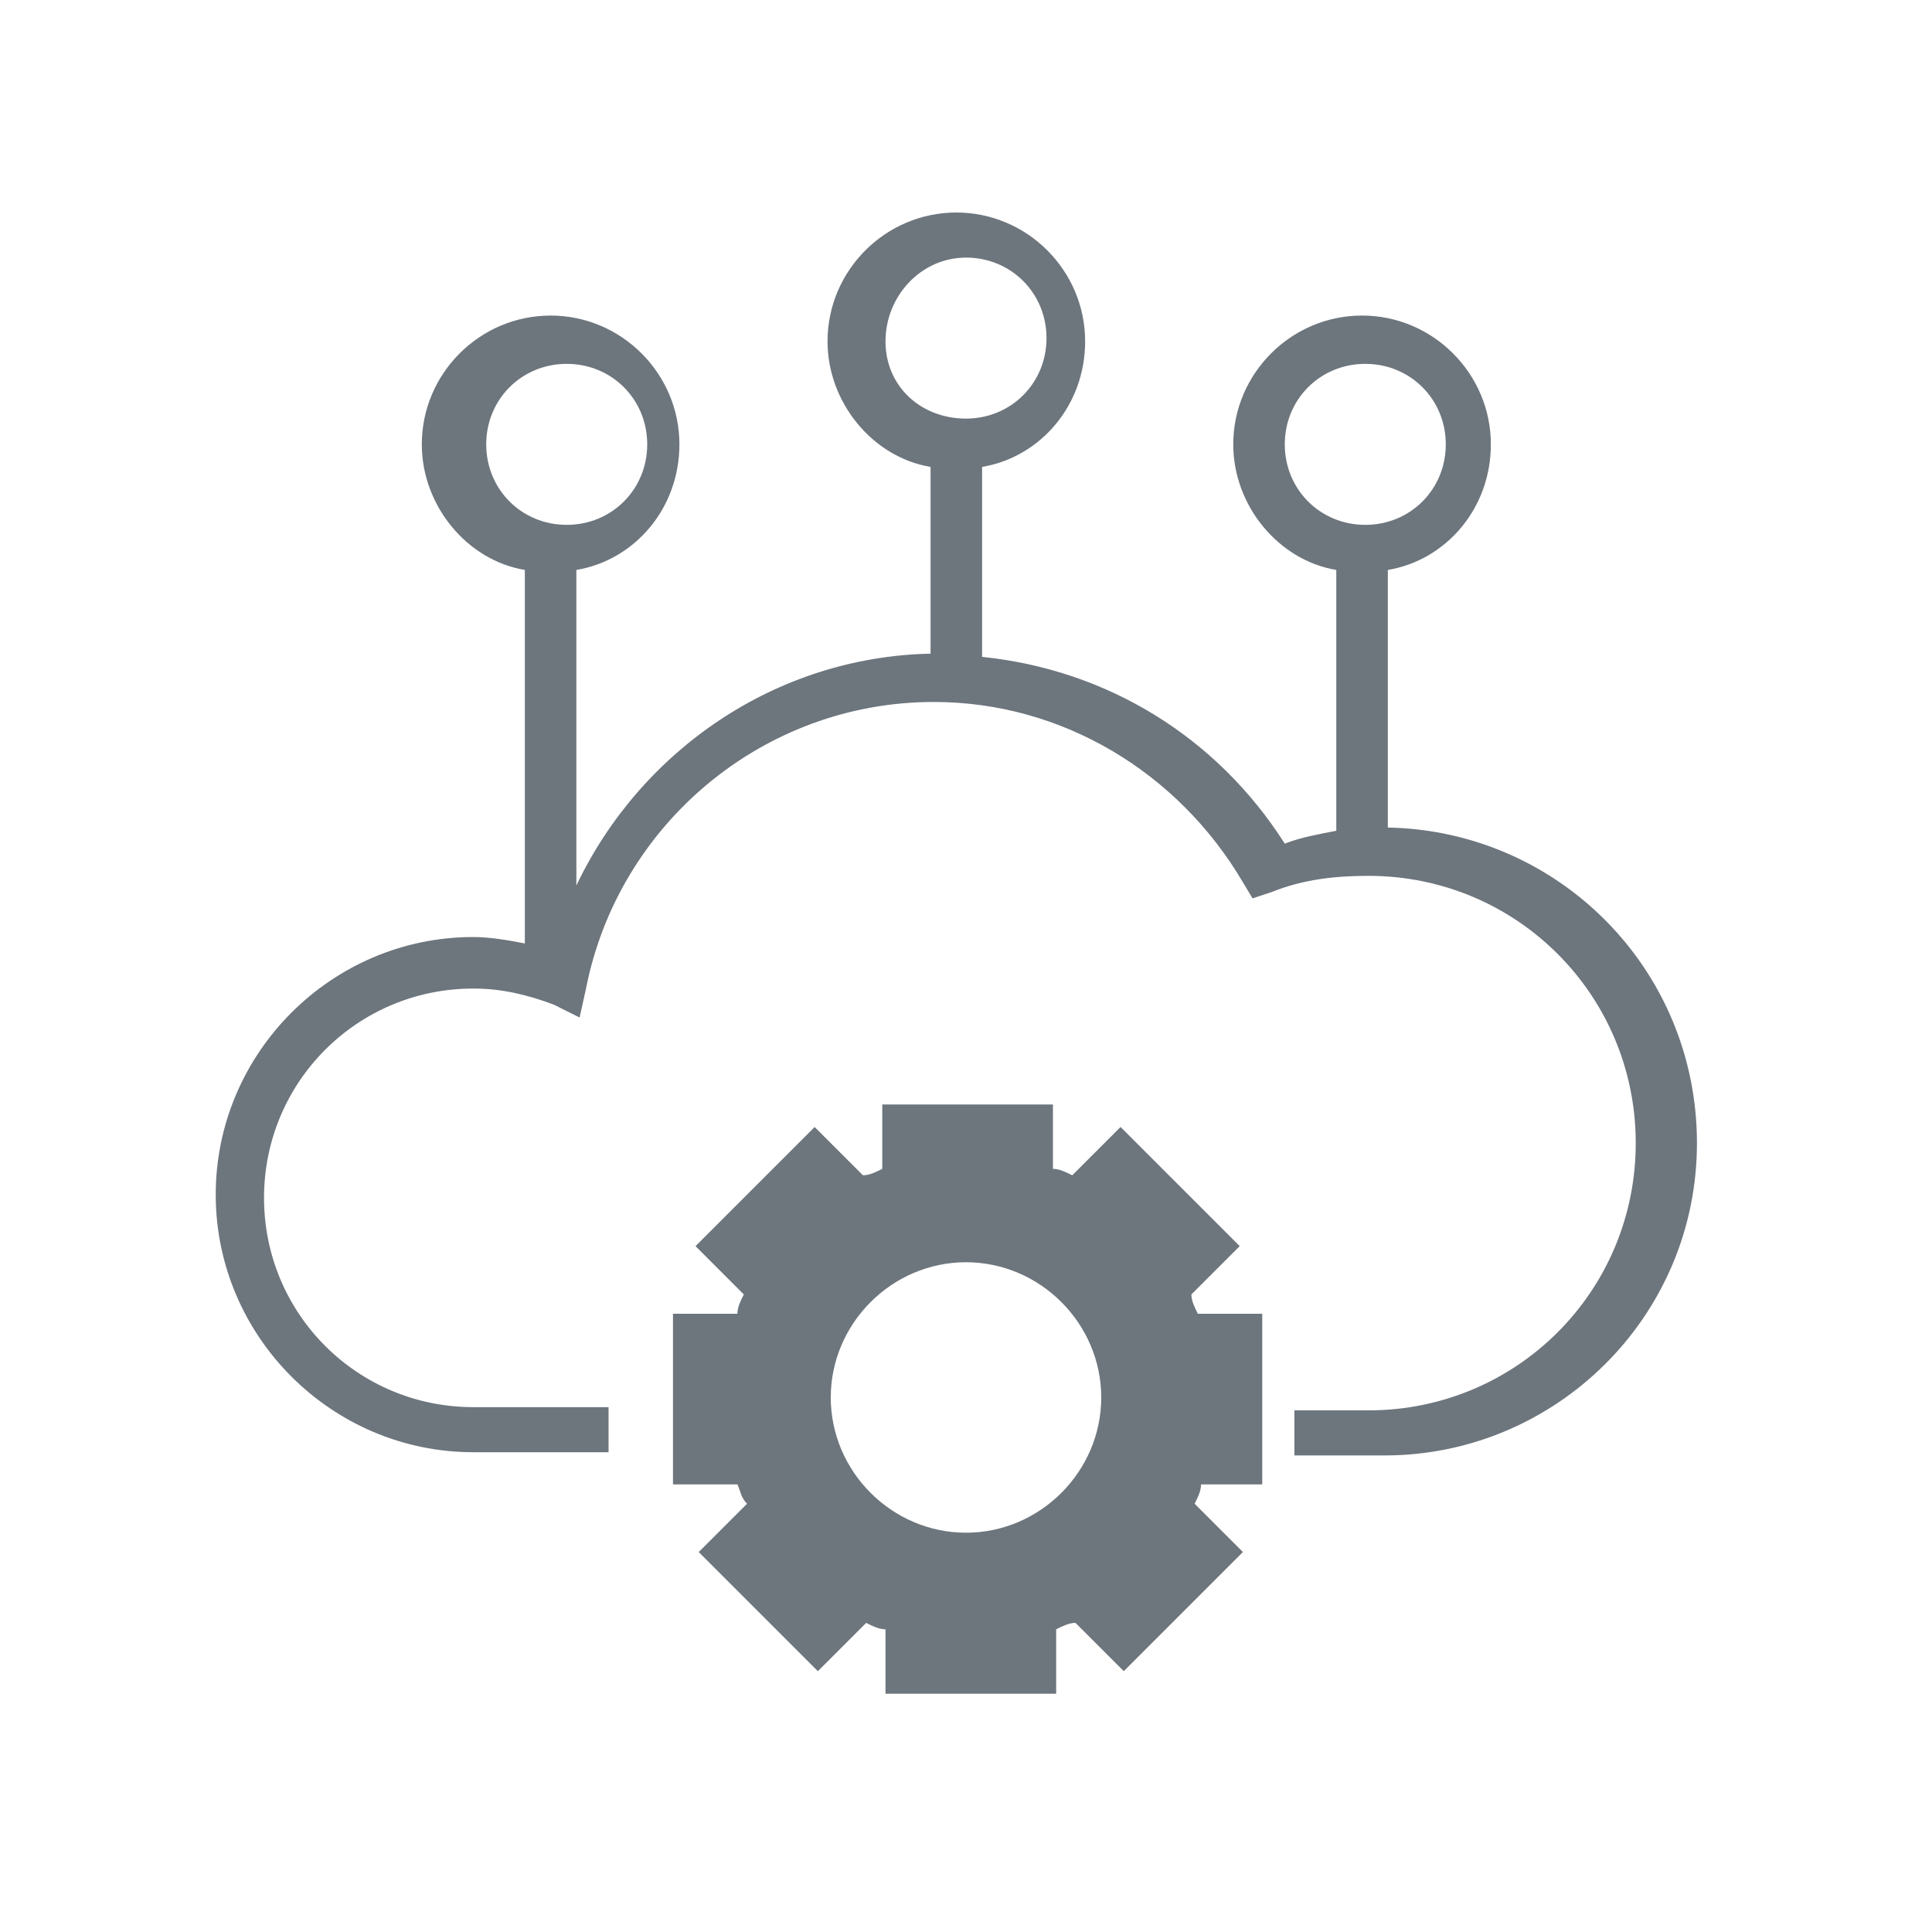
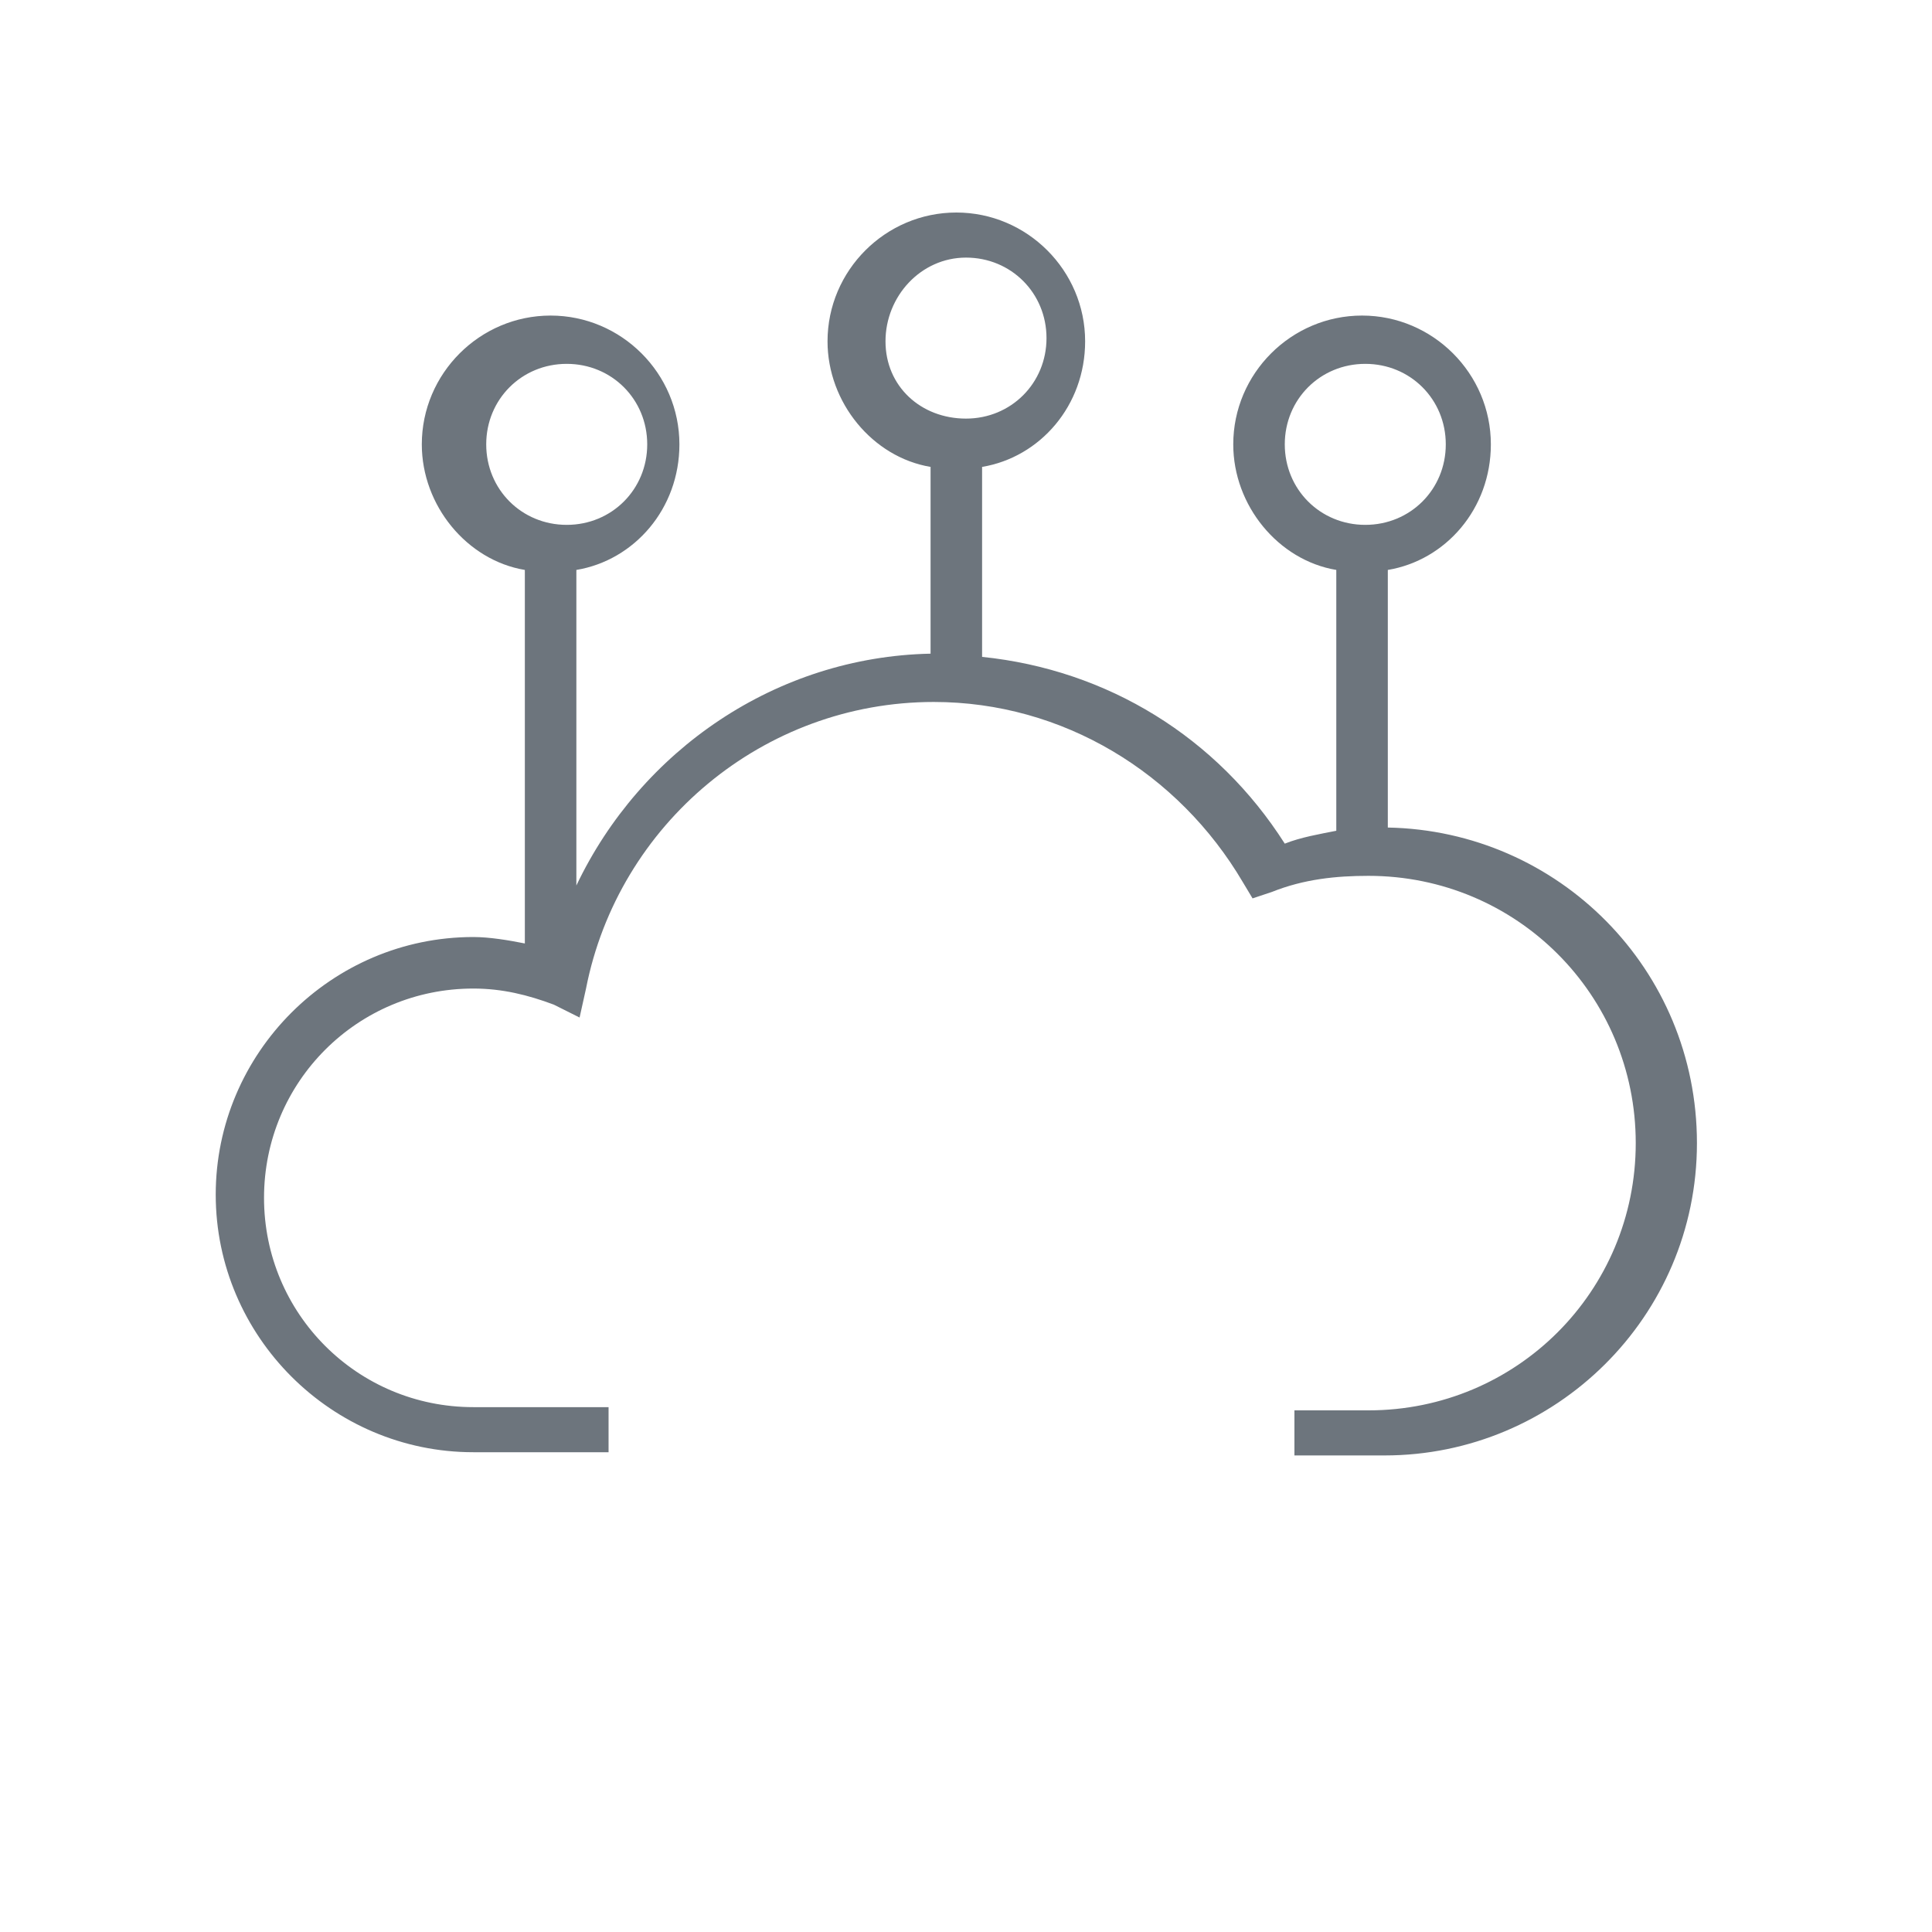
<svg xmlns="http://www.w3.org/2000/svg" version="1.1" id="In_progress" x="0px" y="0px" viewBox="0 0 60 60" style="enable-background:new 0 0 60 60;" xml:space="preserve">
  <style type="text/css">
	.st0{fill:#6D757D;}
</style>
-   <path class="st0" d="M39.2,46.1v-5.3h-2c-0.1-0.2-0.2-0.4-0.2-0.6l1.5-1.5l-3.7-3.7l-1.5,1.5c-0.2-0.1-0.4-0.2-0.6-0.2v-2h-5.3v2  c-0.2,0.1-0.4,0.2-0.6,0.2l-1.5-1.5l-3.7,3.7l1.5,1.5c-0.1,0.2-0.2,0.4-0.2,0.6h-2v5.3h2c0.1,0.2,0.1,0.4,0.3,0.6l-1.5,1.5l3.7,3.7  l1.5-1.5c0.2,0.1,0.4,0.2,0.6,0.2v2h5.3v-2c0.2-0.1,0.4-0.2,0.6-0.2l1.5,1.5l3.7-3.7l-1.5-1.5c0.1-0.2,0.2-0.4,0.2-0.6H39.2z   M30,47.6c-2.3,0-4.2-1.9-4.2-4.2s1.9-4.2,4.2-4.2s4.2,1.9,4.2,4.2S32.3,47.6,30,47.6z" />
  <path class="st0" d="M43.1,25.7v-8c1.8-0.3,3.2-1.9,3.2-3.9c0-2.2-1.8-4-4-4s-4,1.8-4,4c0,1.9,1.4,3.6,3.2,3.9v8.1  c-0.5,0.1-1.1,0.2-1.6,0.4c-2.1-3.3-5.5-5.4-9.4-5.8v-5.9c1.8-0.3,3.2-1.9,3.2-3.9c0-2.2-1.8-4-4-4s-4,1.8-4,4  c0,1.9,1.4,3.6,3.2,3.9v5.8c-4.8,0.1-9,3-11,7.2v-9.8c1.8-0.3,3.2-1.9,3.2-3.9c0-2.2-1.8-4-4-4s-4,1.8-4,4c0,1.9,1.4,3.6,3.2,3.9  v11.6c-0.5-0.1-1.1-0.2-1.6-0.2c-4.4,0-8,3.6-8,8s3.6,8,8,8h4.2v-1.4h-4.2c-3.6,0-6.5-2.9-6.5-6.5s2.9-6.5,6.5-6.5  c0.9,0,1.7,0.2,2.5,0.5l0.8,0.4l0.2-0.9c1-5.1,5.5-8.9,10.8-8.9c4,0,7.6,2.2,9.6,5.6l0.3,0.5l0.6-0.2c1-0.4,2-0.5,3-0.5  c4.6,0,8.3,3.7,8.3,8.3s-3.7,8.3-8.3,8.3h-2.3v1.4H43c5.3,0,9.7-4.3,9.7-9.7S48.4,25.8,43.1,25.7L43.1,25.7z M15.1,13.8  c0-1.4,1.1-2.5,2.5-2.5s2.5,1.1,2.5,2.5s-1.1,2.5-2.5,2.5S15.1,15.2,15.1,13.8z M27.5,10.6C27.5,9.2,28.6,8,30,8s2.5,1.1,2.5,2.5  s-1.1,2.5-2.5,2.5S27.5,12,27.5,10.6z M39.9,13.8c0-1.4,1.1-2.5,2.5-2.5s2.5,1.1,2.5,2.5s-1.1,2.5-2.5,2.5S39.9,15.2,39.9,13.8z" />
</svg>